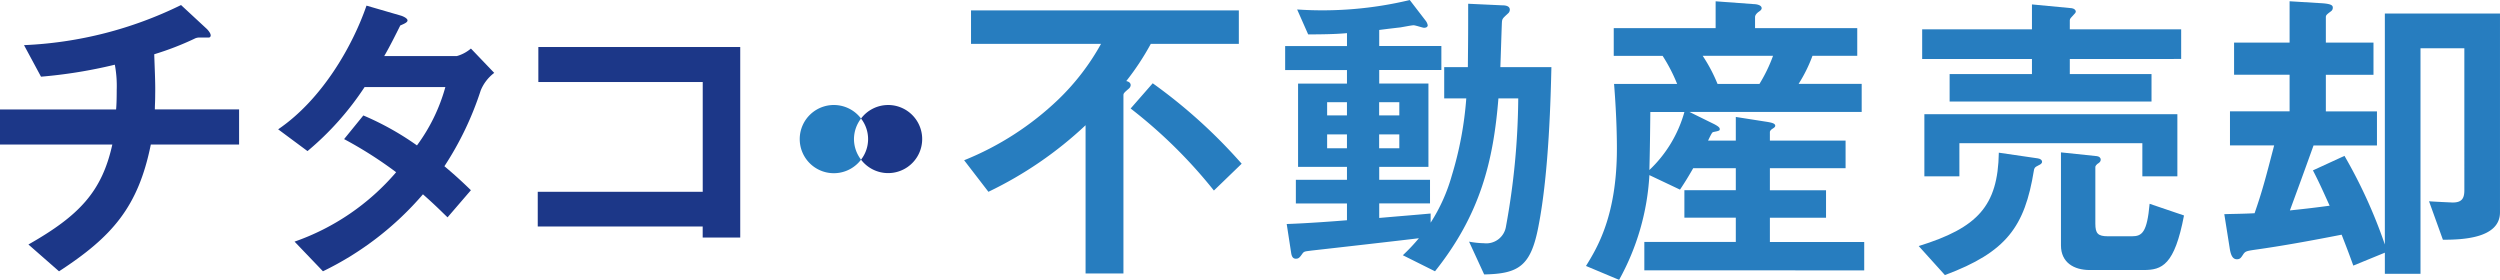
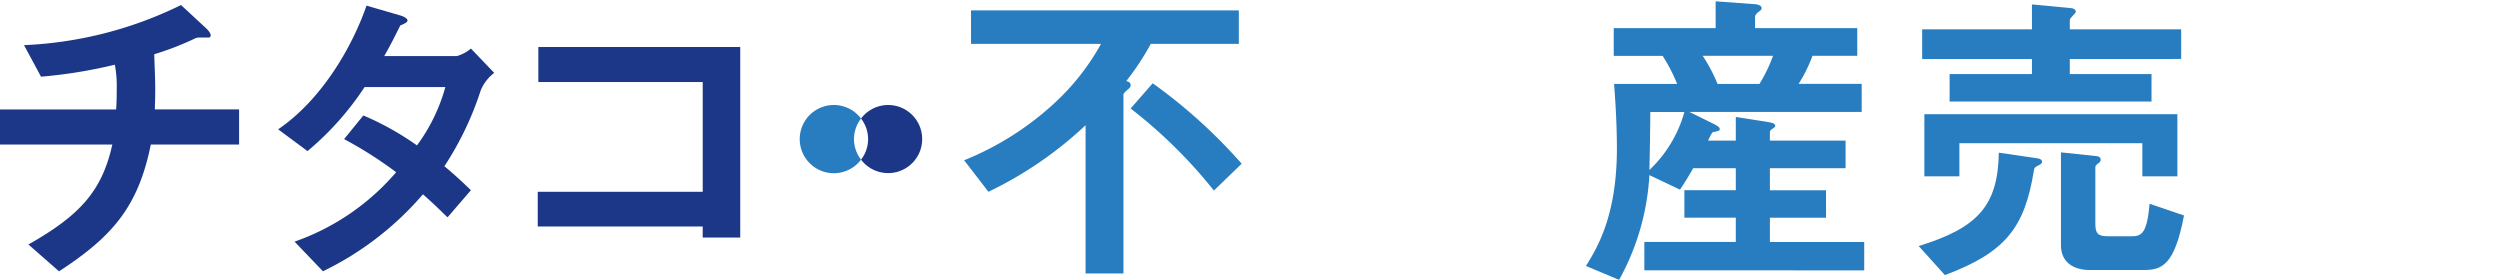
<svg xmlns="http://www.w3.org/2000/svg" width="264.776" height="29.635" viewBox="0 0 264.776 29.635">
  <g id="Group_58043" data-name="Group 58043" transform="translate(0 0)">
    <g id="Group_648" data-name="Group 648">
      <path id="Path_1024" data-name="Path 1024" d="M722.5,867.2c-1.337,6.614-4.077,9.756-9.722,13.431l-3.241-2.84c5.412-3.074,7.784-5.613,8.886-10.59H706.526v-3.709h12.295c.033-.334.066-.969.066-2.071a12.087,12.087,0,0,0-.2-2.673,51.4,51.4,0,0,1-7.818,1.27l-1.8-3.341A41.718,41.718,0,0,0,725.7,852.43l2.74,2.539c.1.1.4.434.4.669a.223.223,0,0,1-.165.233h-1.071a1.106,1.106,0,0,0-.5.134,31,31,0,0,1-4.242,1.637c.033,1.2.133,3.074.1,4.242,0,.87-.034,1.037-.034,1.6h8.92V867.2Z" transform="translate(-706.526 -851.896)" fill="#1c3788" />
      <path id="Path_1025" data-name="Path 1025" d="M750.566,861.468a33.312,33.312,0,0,1-3.842,8.017c.835.7,1.637,1.4,2.807,2.54l-2.473,2.873c-.569-.534-1.2-1.2-2.607-2.439a32.76,32.76,0,0,1-10.59,8.152l-3.007-3.14a25.006,25.006,0,0,0,10.759-7.351,42.917,42.917,0,0,0-5.512-3.508l2.038-2.505a30.241,30.241,0,0,1,5.679,3.174,18.782,18.782,0,0,0,3.007-6.181h-8.553a30.9,30.9,0,0,1-6.047,6.782l-3.108-2.306c4.712-3.207,7.918-8.92,9.356-13.1l3.675,1.068c.2.067.668.267.668.5,0,.2-.3.335-.768.535-.4.8-1.036,2.1-1.7,3.242h7.685a3.925,3.925,0,0,0,1.5-.8L752,859.6A4.417,4.417,0,0,0,750.566,861.468Z" transform="translate(-699.657 -851.88)" fill="#1c3788" />
      <path id="Path_1026" data-name="Path 1026" d="M767.669,876.017v-1.17H750.2v-3.675h17.473V859.546H750.264v-3.708h21.382v20.179Z" transform="translate(-693.247 -850.859)" fill="#1c3788" />
      <path id="Path_1027" data-name="Path 1027" d="M804.6,856.406A27.623,27.623,0,0,1,802,860.349c.167.034.468.134.468.436a.526.526,0,0,1-.2.366c-.5.434-.567.5-.567.7v18.875h-4.01v-15.7a40.727,40.727,0,0,1-10.29,7.05l-2.572-3.341a31.3,31.3,0,0,0,9.989-6.449,24.872,24.872,0,0,0,4.511-5.88H785.558v-3.54h28.365v3.54Zm6.682,15.537a51.852,51.852,0,0,0-8.819-8.688l2.338-2.672a55.681,55.681,0,0,1,9.422,8.519Z" transform="translate(-682.717 -851.763)" fill="#277dbf" />
-       <path id="Path_1028" data-name="Path 1028" d="M837.724,876.008c-.8,4.176-2.071,5.011-5.746,5.078l-1.6-3.474a9.067,9.067,0,0,0,1.57.167,2.109,2.109,0,0,0,2.339-1.771,78.046,78.046,0,0,0,1.3-13.565h-2.1c-.535,6.615-1.9,12.262-6.716,18.309l-3.407-1.7a19.918,19.918,0,0,0,1.7-1.8c-1.6.2-9.522,1.1-11.326,1.3-.736.1-.836.068-1.036.368-.267.368-.368.5-.669.5-.267,0-.434-.167-.5-.634l-.468-3.041c2.071-.067,5.212-.3,6.382-.4V873.57h-5.413v-2.506h5.413v-1.369h-5.179v-8.82h5.179v-1.437H810.9V856.9h6.549v-1.371c-.7.066-1.8.134-4.111.134l-1.168-2.639a39.719,39.719,0,0,0,11.927-1l1.67,2.171a1.135,1.135,0,0,1,.233.5c0,.133-.1.267-.4.267-.134,0-.9-.267-1.1-.267s-1.2.2-1.437.233c-.033,0-1.47.167-2.2.267v1.7h6.582v2.539h-6.582v1.437h5.212v8.82h-5.212v1.369h5.379v2.506h-5.379v1.537c3.106-.268,3.608-.3,5.446-.468v.968a18.392,18.392,0,0,0,2.238-4.978,37.2,37.2,0,0,0,1.536-8.186h-2.338v-3.307h2.506c.033-3.641.033-3.675.033-6.715l3.61.167c.266,0,.8.034.8.468a.525.525,0,0,1-.2.4c-.535.5-.6.534-.635.9-.034.669-.134,4.01-.167,4.778H839.1C839.029,861.977,838.862,870.229,837.724,876.008Zm-20.278-13.163h-2.1v1.4h2.1Zm0,3.408h-2.1v1.469h2.1Zm5.545-3.408h-2.137v1.4h2.137Zm0,3.408h-2.137v1.469h2.137Z" transform="translate(-674.789 -852.02)" fill="#277dbf" />
      <path id="Path_1029" data-name="Path 1029" d="M841.512,880.621v-3.007H851.2v-2.572h-5.446v-2.907H851.2V869.8h-4.511c-.4.7-.836,1.437-1.4,2.272l-3.241-1.536a25.791,25.791,0,0,1-3.208,11.092l-3.508-1.471c1.2-1.938,3.274-5.345,3.274-12.428,0-.568,0-3.108-.3-6.849h6.682a17.721,17.721,0,0,0-1.537-2.973h-5.179v-2.941h10.791v-2.839l4.075.3c.167,0,.8.066.8.434,0,.168-.2.3-.3.368s-.4.3-.4.568v1.168h10.824V857.9H859.32a15.471,15.471,0,0,1-1.47,2.973h6.682v2.973H846.289l2.641,1.3c.434.233.567.366.567.5,0,.068,0,.134-.032.134-.068.1-.569.167-.669.2s-.167.133-.535.9H851.2v-2.505l3.408.535c.334.067.768.133.768.4,0,.134-.167.235-.267.3-.066.033-.3.2-.3.368v.9h8.017V869.8H854.81v2.339h5.946v2.907H854.81v2.572H864.8v3.007Zm.635-16.772c-.034,3.442-.067,4.778-.1,6.147a13.4,13.4,0,0,0,3.709-6.147Zm5.546-5.947a16.611,16.611,0,0,1,1.57,2.973h4.443a16.135,16.135,0,0,0,1.437-2.973Z" transform="translate(-667.36 -851.989)" fill="#277dbf" />
      <path id="Path_1030" data-name="Path 1030" d="M875.05,869.418c-.434.2-.468.334-.5.567-.968,5.914-2.873,8.62-9.421,11.059l-2.774-3.074c6.248-1.937,8.386-4.242,8.485-9.889l4.111.6c.267.034.468.167.468.368S875.182,869.352,875.05,869.418Zm3.307-11.259v1.6h8.654v2.907H865.628v-2.907h8.72v-1.6H862.721v-3.14h11.627v-2.64l4.209.4c.234.034.434.168.434.368,0,.1-.134.235-.2.3-.3.334-.434.434-.434.6v.969h11.794v3.14Zm7.684,12.428v-3.508H866.663v3.508h-3.709v-6.58h26.795v6.58Zm.134,9.923h-5.713c-1.67,0-3.041-.8-3.041-2.605v-9.856l3.809.4c.235.032.4.167.4.368s-.1.3-.368.467c-.067.068-.2.2-.2.3V875.6c0,1.035.267,1.335,1.337,1.335h2.539c1.069,0,1.6-.4,1.872-3.441l3.641,1.236C889.449,880.009,888.112,880.509,886.175,880.509Z" transform="translate(-659.143 -851.911)" fill="#277dbf" />
-       <path id="Path_1031" data-name="Path 1031" d="M910.325,877.38l-1.47-4.077c.233.034,2.473.134,2.505.134.969,0,1.236-.434,1.236-1.3V857.1h-4.644v23.888h-3.775v-2.238l-3.341,1.369c-.468-1.3-.768-2.072-1.236-3.274-3.073.6-6.146,1.17-9.221,1.6-.9.134-1,.167-1.236.535-.2.3-.3.467-.634.467-.368,0-.635-.266-.769-1.2l-.567-3.574c.9-.034,2-.034,3.207-.1.8-2.306,1.136-3.574,2.072-7.183h-4.678v-3.608h6.314v-3.876h-5.88V856.5h5.88v-4.377l3.275.2c1.3.067,1.3.3,1.3.5a.452.452,0,0,1-.2.368c-.5.367-.535.434-.535.635V856.5h5.045v3.408h-5.045v3.876h5.413v3.608h-6.716c-1.369,3.808-1.536,4.242-2.505,6.883,1.9-.2,2.706-.3,4.21-.5-.535-1.168-1.069-2.4-1.771-3.741l3.341-1.537a52.949,52.949,0,0,1,4.276,9.388V853.426h12.194v21.048C916.372,877.246,912.363,877.38,910.325,877.38Z" transform="translate(-651.596 -851.989)" fill="#277dbf" />
      <path id="Path_1032" data-name="Path 1032" d="M779.319,860.549a3.593,3.593,0,0,0-2.864,1.433,3.547,3.547,0,0,1,0,4.355,3.606,3.606,0,1,0,2.864-5.789Z" transform="translate(-685.262 -849.427)" fill="#1c3788" />
-       <path id="Path_1033" data-name="Path 1033" d="M777.218,864.16a3.585,3.585,0,0,1,.747-2.178,3.612,3.612,0,1,0,0,4.355A3.579,3.579,0,0,1,777.218,864.16Z" transform="translate(-686.772 -849.427)" fill="#277dbf" />
+       <path id="Path_1033" data-name="Path 1033" d="M777.218,864.16a3.585,3.585,0,0,1,.747-2.178,3.612,3.612,0,1,0,0,4.355A3.579,3.579,0,0,1,777.218,864.16" transform="translate(-686.772 -849.427)" fill="#277dbf" />
    </g>
  </g>
</svg>